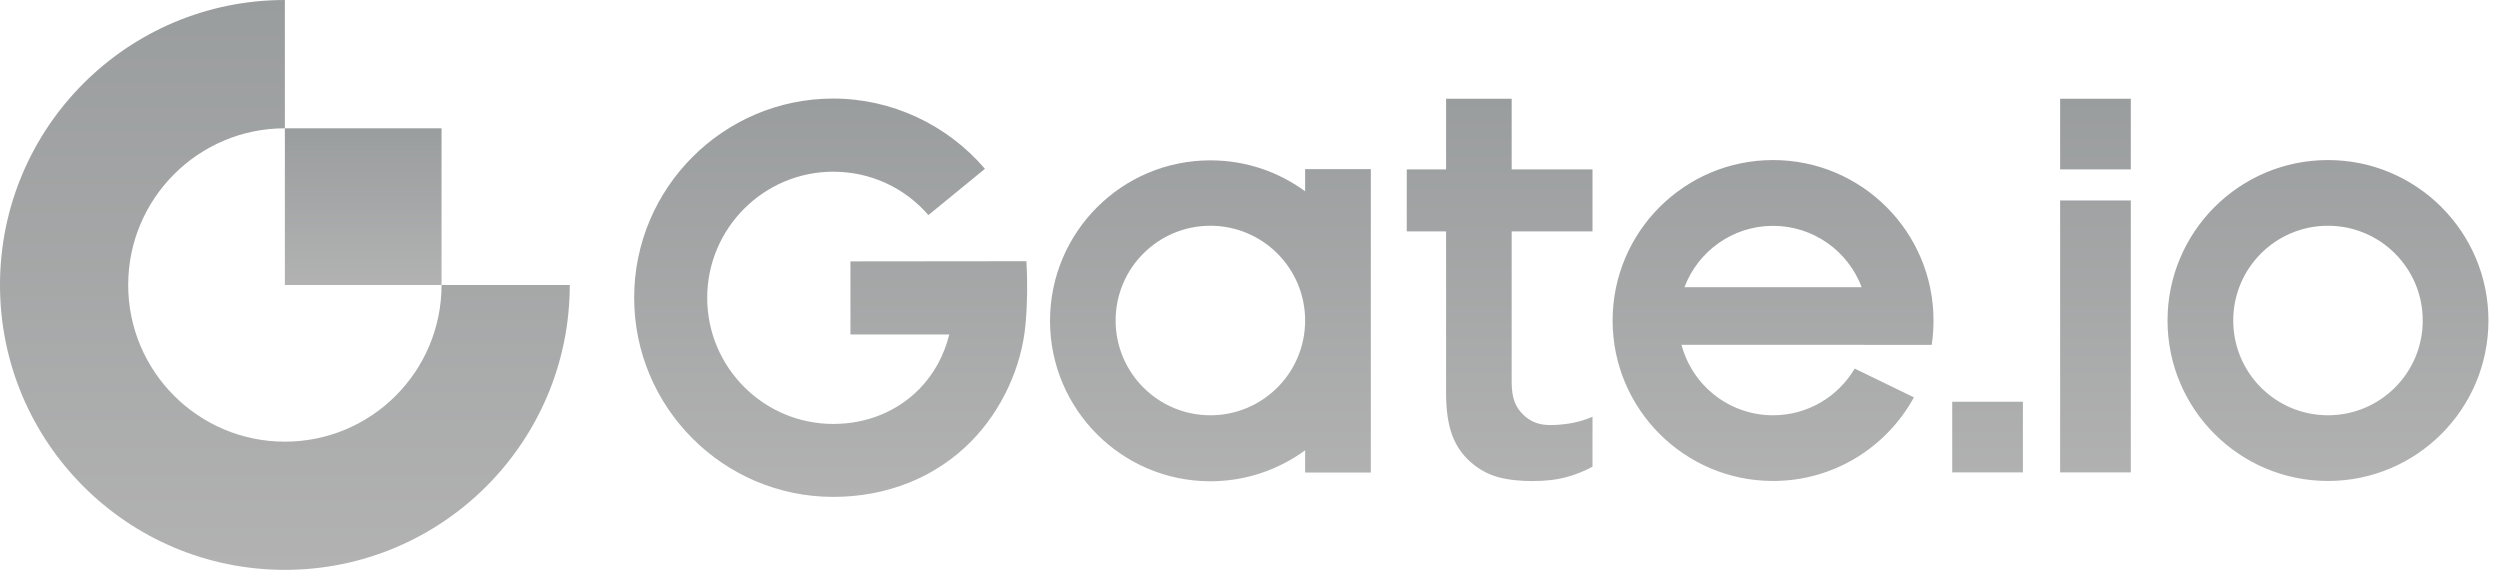
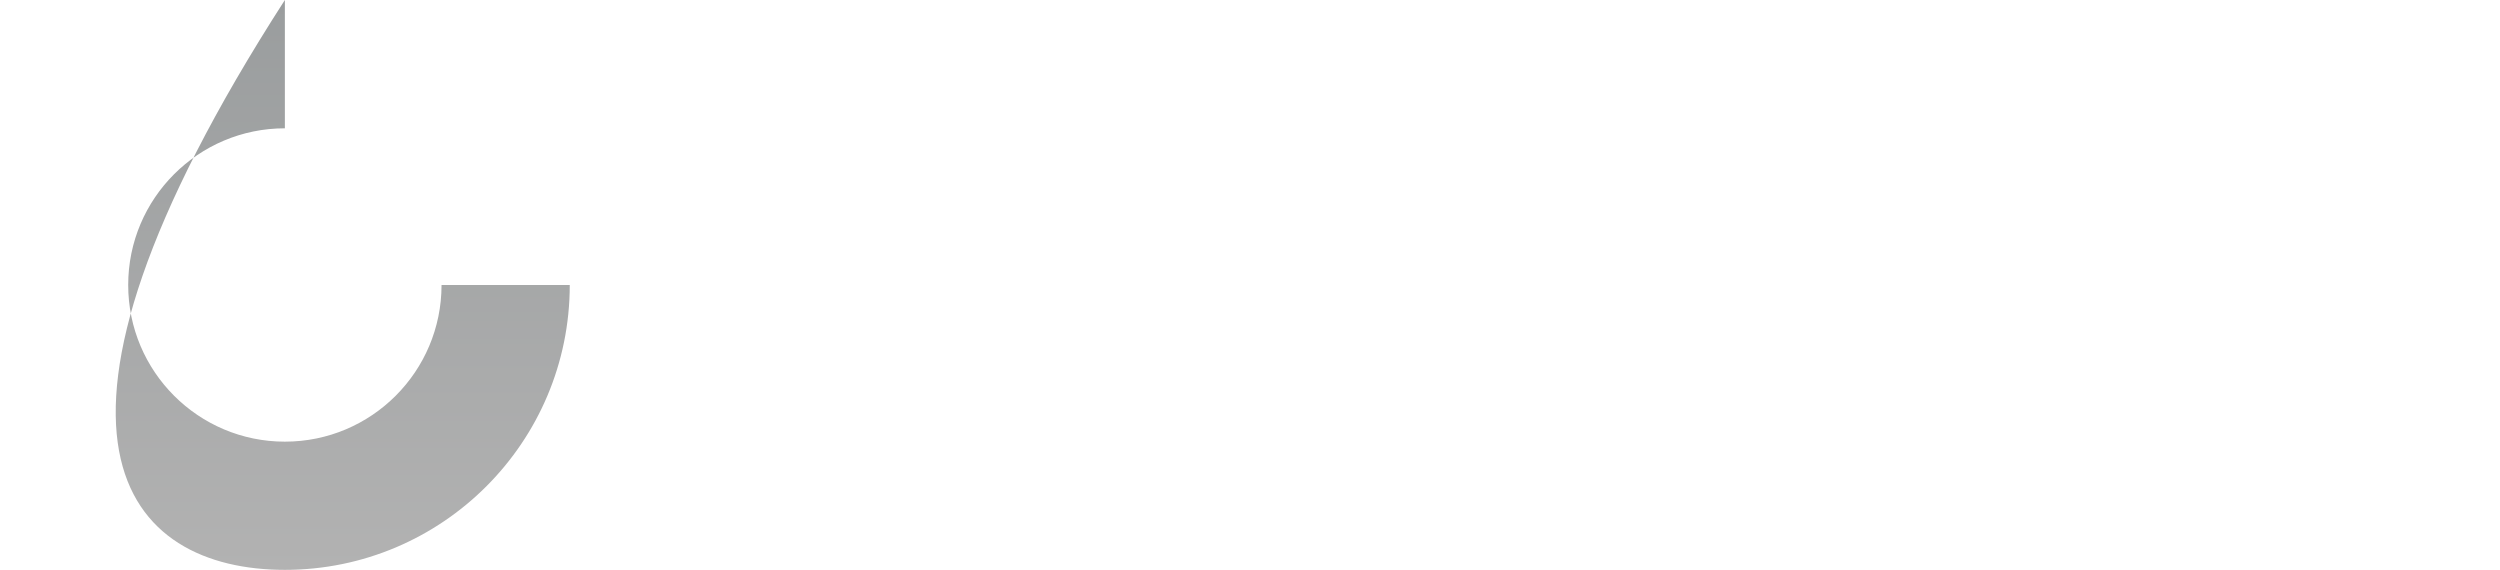
<svg xmlns="http://www.w3.org/2000/svg" width="136" height="31" viewBox="0 0 136 31" fill="none">
-   <path fill-rule="evenodd" clip-rule="evenodd" d="M112.071 9.216H115.916V5.372H112.071V9.216ZM91.635 15.622C92.372 13.672 94.251 12.286 96.455 12.286C98.659 12.286 100.543 13.672 101.274 15.622H91.635ZM96.455 8.707C91.635 8.707 87.726 12.617 87.726 17.436C87.726 22.255 91.635 26.165 96.455 26.165C99.763 26.165 102.638 24.323 104.117 21.616L100.895 20.051C99.996 21.573 98.344 22.591 96.455 22.591C94.067 22.591 92.058 20.966 91.473 18.757H101.436V18.762H105.086C105.151 18.329 105.183 17.885 105.183 17.436C105.183 12.617 101.279 8.707 96.455 8.707ZM106.201 25.699H110.046V21.854H106.201V25.699ZM112.071 25.699H115.916V10.905H112.071V25.699ZM126.642 22.591C123.794 22.591 121.488 20.284 121.488 17.436C121.488 14.588 123.794 12.281 126.642 12.281C129.491 12.281 131.797 14.588 131.797 17.436C131.797 20.284 129.491 22.591 126.642 22.591ZM126.642 8.707C121.823 8.707 117.914 12.617 117.914 17.436C117.914 22.255 121.823 26.165 126.642 26.165C131.462 26.165 135.371 22.255 135.371 17.436C135.371 12.617 131.462 8.707 126.642 8.707ZM46.264 14.219V18.194H51.641C51.36 19.331 50.807 20.349 50.011 21.161C48.809 22.39 47.147 23.062 45.328 23.062C41.548 23.062 38.472 19.986 38.472 16.201C38.472 12.422 41.548 9.341 45.328 9.341C47.353 9.341 49.215 10.207 50.504 11.701L53.58 9.184C51.538 6.79 48.512 5.361 45.328 5.361C39.355 5.361 34.498 10.223 34.498 16.196C34.498 22.168 39.355 27.031 45.328 27.031C48.23 27.031 50.9 25.986 52.854 23.988C54.495 22.309 55.583 19.97 55.789 17.631C55.892 16.488 55.903 15.351 55.838 14.209L46.264 14.219ZM65.844 22.591C63.002 22.591 60.69 20.284 60.69 17.436C60.69 14.588 62.996 12.281 65.844 12.281C68.693 12.281 70.999 14.588 70.999 17.436C70.999 20.284 68.693 22.591 65.844 22.591ZM70.999 10.407C69.554 9.346 67.772 8.723 65.844 8.723C61.025 8.723 57.121 12.633 57.121 17.452C57.121 22.271 61.031 26.181 65.844 26.181C67.772 26.181 69.554 25.553 70.999 24.497V25.704H74.573V9.2H70.999V10.407ZM82.241 5.372H78.667V9.216H76.528V12.589H78.667V21.416C78.667 22.325 78.781 23.094 79.008 23.695C79.23 24.291 79.577 24.757 79.983 25.119C80.394 25.488 80.876 25.775 81.45 25.943C82.035 26.105 82.674 26.17 83.356 26.17C84.06 26.17 84.688 26.1 85.219 25.953C85.717 25.818 86.194 25.628 86.632 25.39V22.672C85.928 22.975 85.268 23.089 84.515 23.121C83.719 23.159 83.253 22.932 82.863 22.558C82.452 22.168 82.235 21.659 82.235 20.809V12.589H86.632V9.216H82.235V5.372H82.241Z" fill="url(#paint0_linear_461_265)" />
-   <path fill-rule="evenodd" clip-rule="evenodd" d="M15.497 24.026C10.792 24.026 6.974 20.208 6.974 15.503C6.974 10.797 10.792 6.98 15.497 6.98V0C6.936 0 0 6.942 0 15.503C0 24.064 6.936 31 15.497 31C24.053 31 30.995 24.058 30.995 15.503H24.02C24.02 20.214 20.203 24.026 15.497 24.026Z" fill="url(#paint1_linear_461_265)" />
-   <path fill-rule="evenodd" clip-rule="evenodd" d="M15.497 15.503H24.02V6.98H15.497V15.503Z" fill="url(#paint2_linear_461_265)" />
+   <path fill-rule="evenodd" clip-rule="evenodd" d="M15.497 24.026C10.792 24.026 6.974 20.208 6.974 15.503C6.974 10.797 10.792 6.98 15.497 6.98V0C0 24.064 6.936 31 15.497 31C24.053 31 30.995 24.058 30.995 15.503H24.02C24.02 20.214 20.203 24.026 15.497 24.026Z" fill="url(#paint1_linear_461_265)" />
  <defs>
    <linearGradient id="paint0_linear_461_265" x1="84.935" y1="5.361" x2="84.935" y2="27.031" gradientUnits="userSpaceOnUse">
      <stop stop-color="#9A9D9E" />
      <stop offset="1" stop-color="#B2B2B2" />
    </linearGradient>
    <linearGradient id="paint1_linear_461_265" x1="15.497" y1="0" x2="15.497" y2="31" gradientUnits="userSpaceOnUse">
      <stop stop-color="#9A9D9E" />
      <stop offset="1" stop-color="#B2B2B2" />
    </linearGradient>
    <linearGradient id="paint2_linear_461_265" x1="19.759" y1="6.98" x2="19.759" y2="15.503" gradientUnits="userSpaceOnUse">
      <stop stop-color="#9A9D9E" />
      <stop offset="1" stop-color="#B2B2B2" />
    </linearGradient>
  </defs>
</svg>